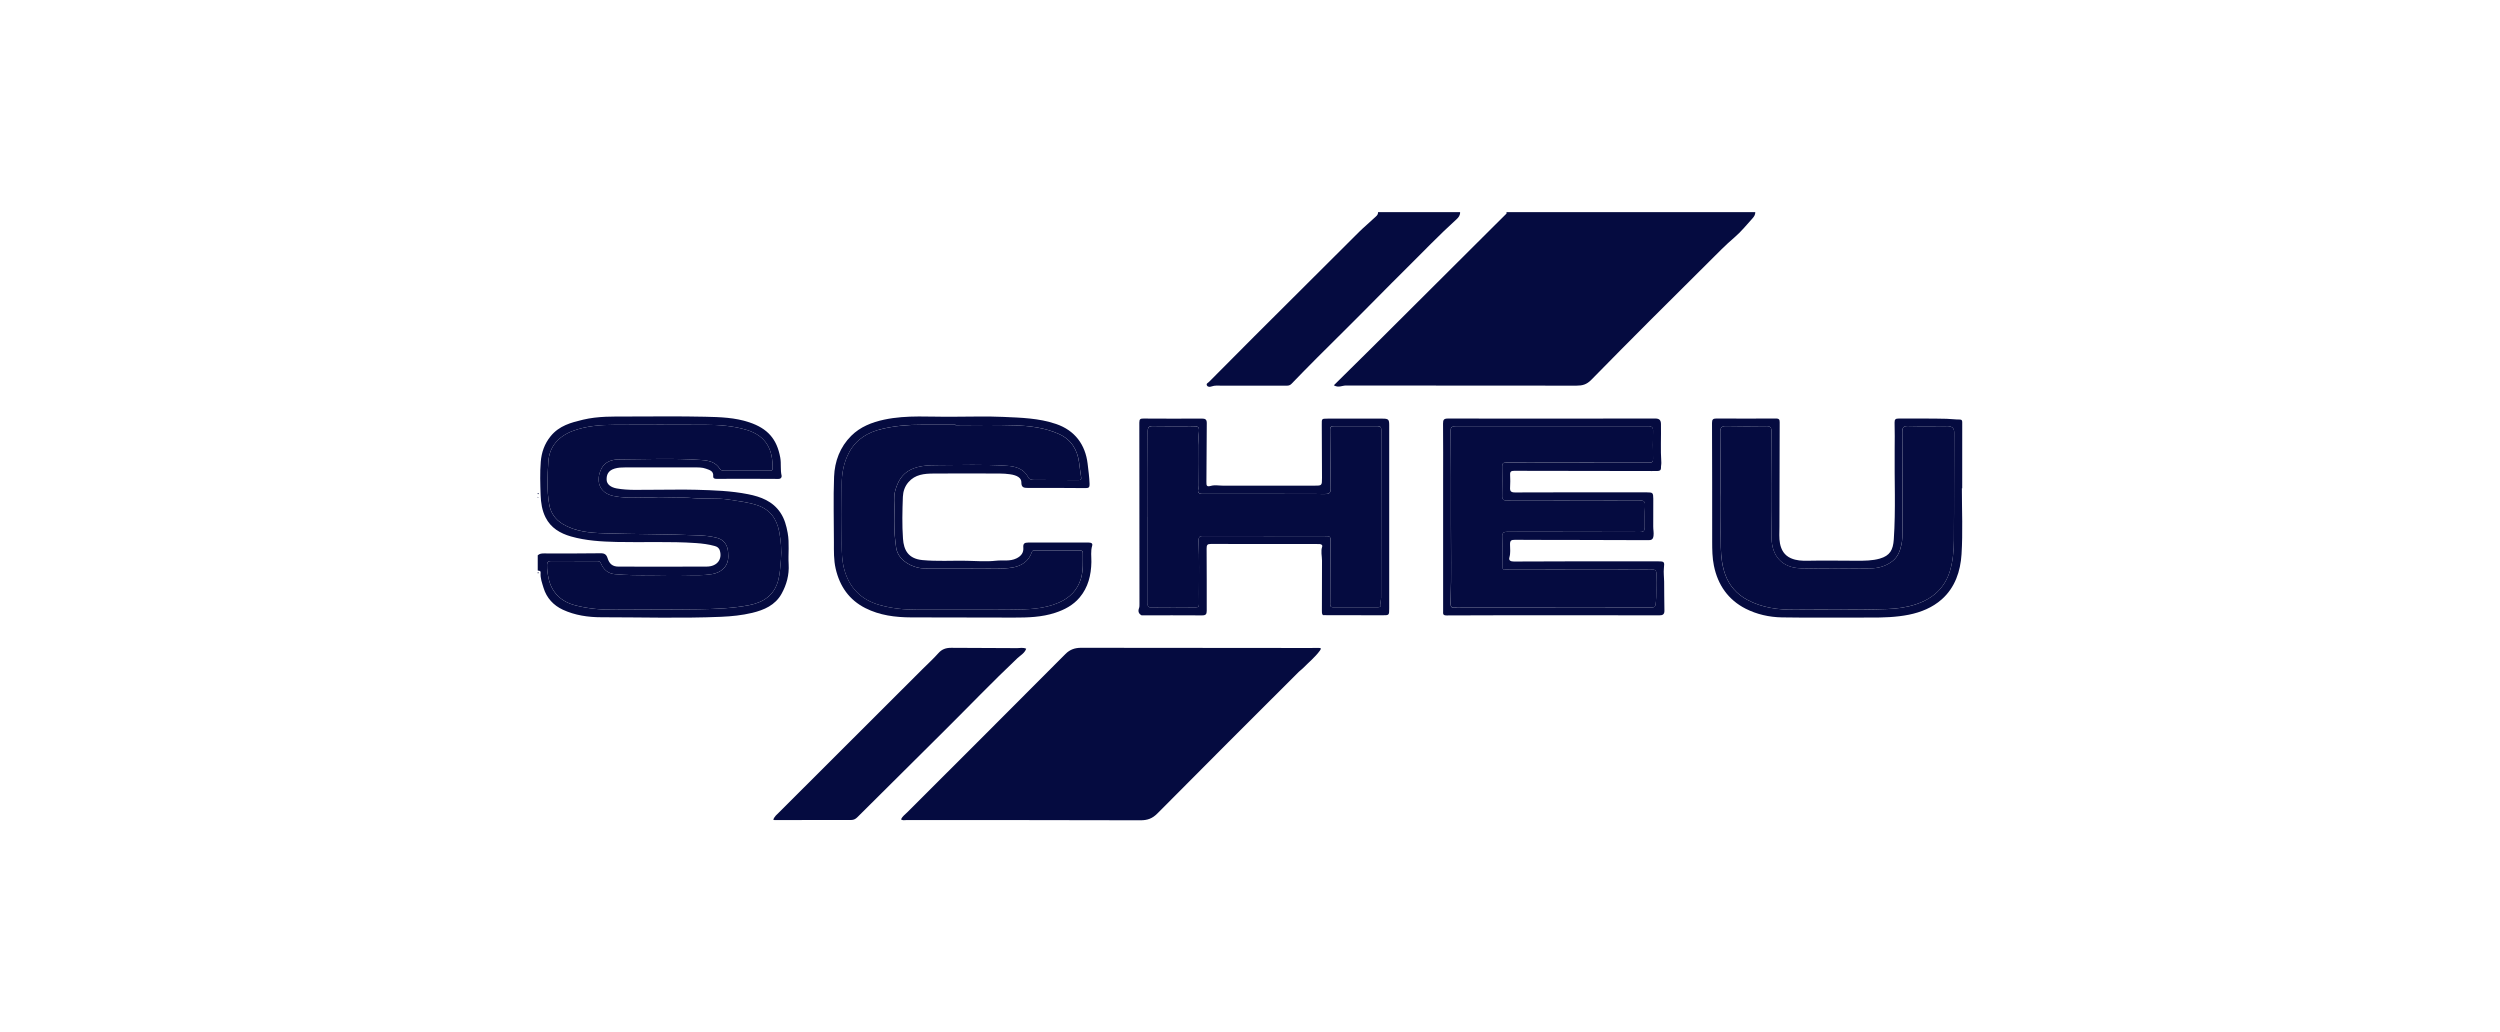
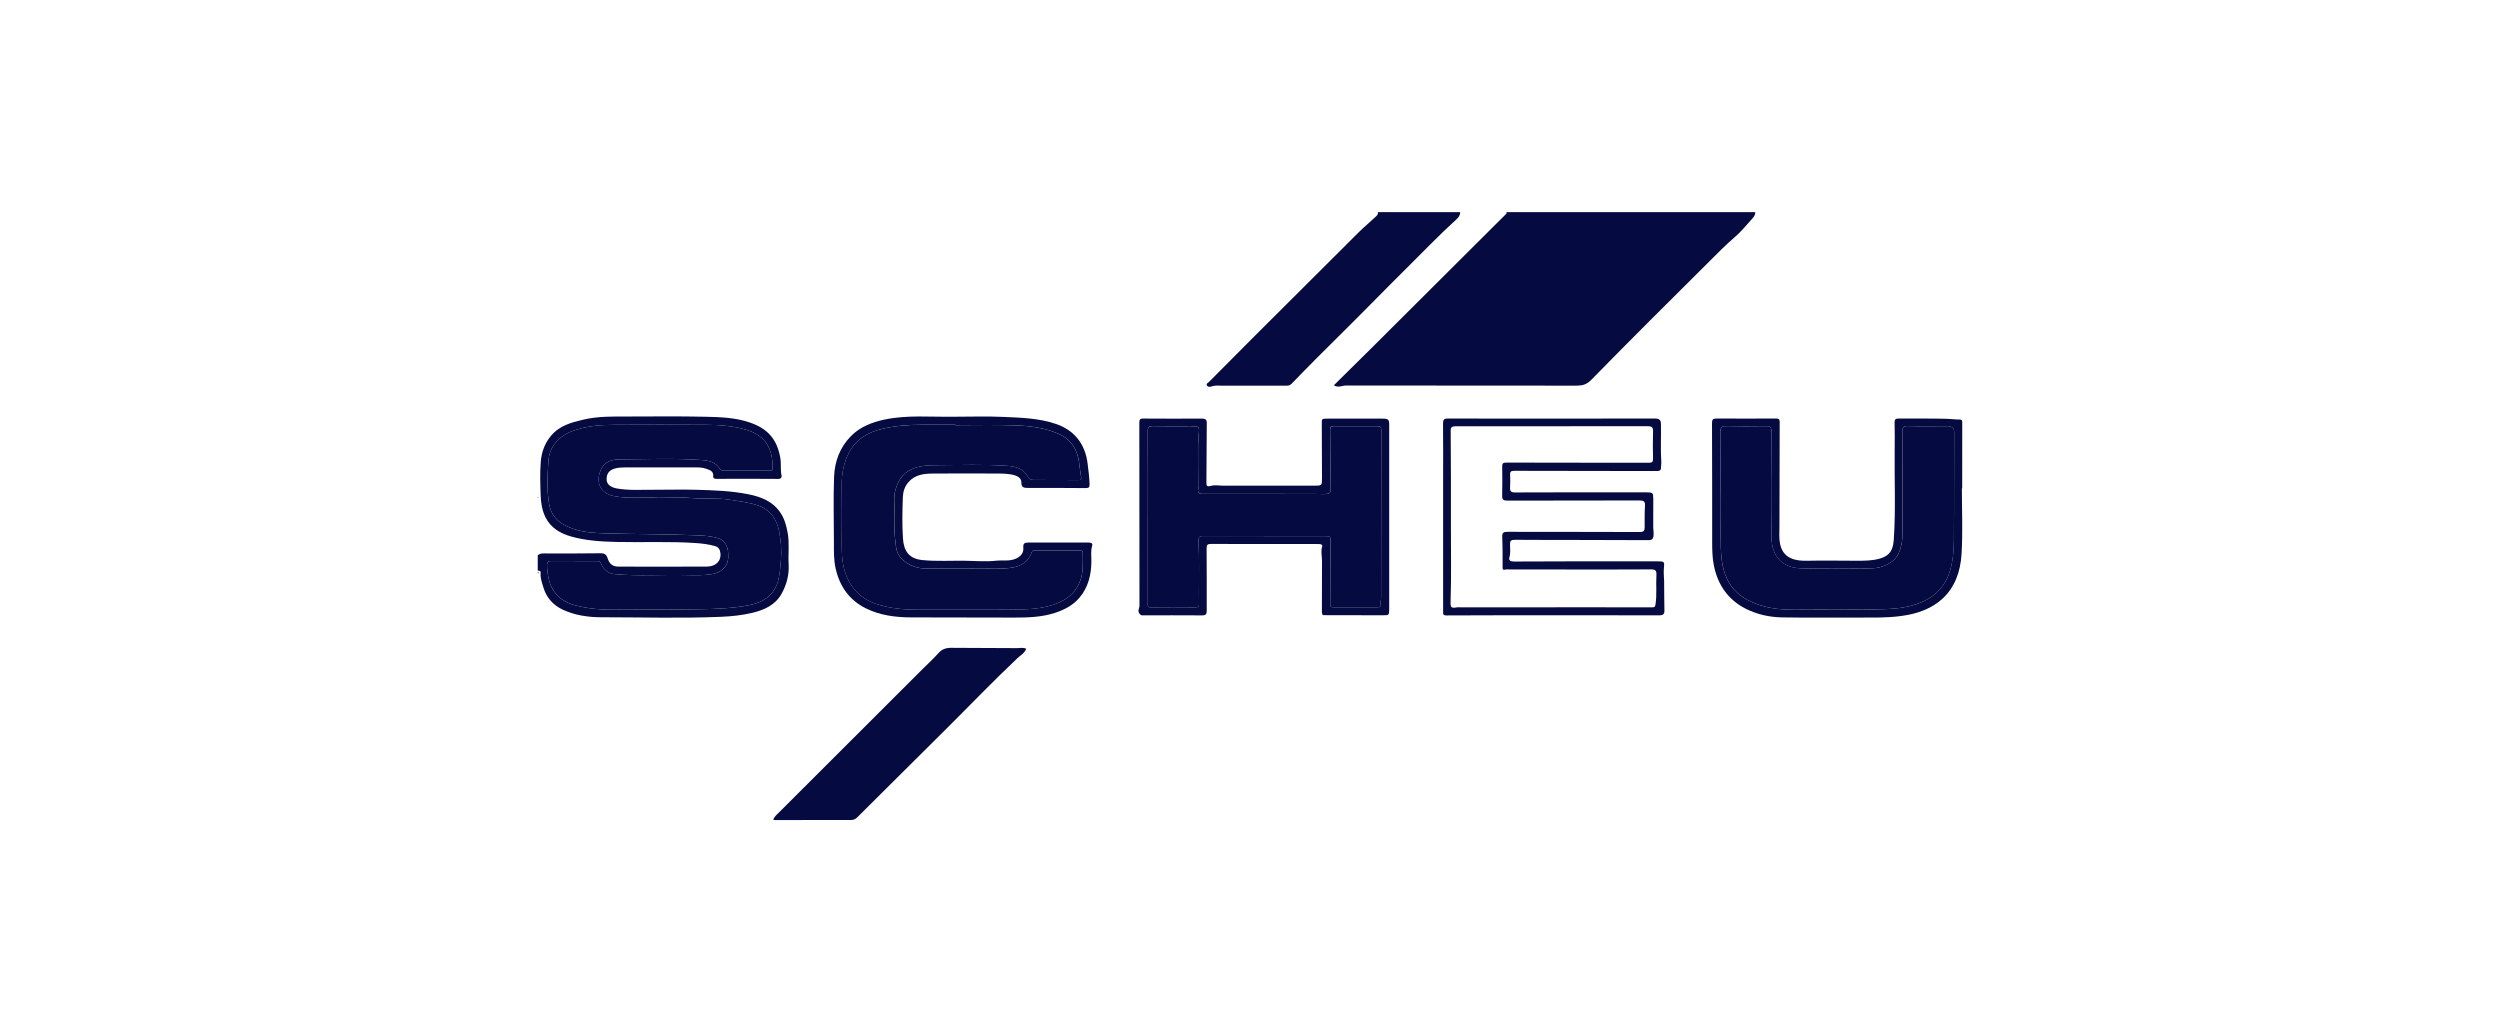
<svg xmlns="http://www.w3.org/2000/svg" id="Calque_1" data-name="Calque 1" viewBox="0 0 895.42 369.78">
  <defs>
    <style>
      .cls-1 {
        fill: #050b40;
      }
    </style>
  </defs>
  <path class="cls-1" d="M628.69,75.97c.01.94-.41,1.59-1.06,2.31-2.08,2.31-4.1,4.79-6.39,6.74-3.21,2.73-6.11,5.74-9.07,8.68-14.14,14.03-28.26,28.09-42.2,42.32-1.69,1.73-3.21,2.11-5.33,2.11-27.53-.03-55.05-.01-82.58-.05-1.34,0-2.68.92-4.32-.08,4.55-4.49,9.03-8.88,13.47-13.31,14.83-14.77,29.66-29.55,44.48-44.33,1.19-1.19,2.38-2.38,3.59-3.56.25-.25.53-.45.23-.83h89.18Z" />
  <path class="cls-1" d="M522.96,75.97c.06,1.1-.52,1.88-1.27,2.56-6.15,5.56-11.86,11.55-17.75,17.38-7.66,7.58-15.16,15.32-22.82,22.89-6.25,6.18-12.48,12.38-18.58,18.71-.62.64-1.24.62-1.95.62-7.71,0-15.42-.02-23.13,0-1.16,0-2.32-.15-3.48.27-.5.18-1.32.32-1.69-.33-.38-.68.41-.96.75-1.3,5.38-5.44,10.78-10.87,16.19-16.27,12.5-12.48,25.01-24.96,37.54-37.42,1.73-1.72,3.63-3.26,5.39-4.95.61-.59,1.49-1.09,1.41-2.16h29.39Z" />
-   <path class="cls-1" d="M192.59,198.91c.6-.57,1.31-.69,2.13-.69,6.81.02,13.62.04,20.43-.06,1.41-.02,2.07.5,2.46,1.74.65,2.09,1.81,3.04,3.93,3.04,10.53.03,21.05.04,31.58-.01,3.7-.02,5.65-2.57,4.71-5.71-.31-1.04-1-1.43-1.84-1.66-2.17-.61-4.4-.89-6.66-1.05-9.48-.66-18.98-.18-28.47-.4-5.52-.13-11.02-.45-16.35-1.97-3.87-1.1-7.23-3.07-9.11-6.83-1.25-2.49-1.67-5.25-1.76-7.99-.13-3.99-.28-8.01.05-11.97.27-3.29,1.31-6.38,3.54-9.12,3.07-3.77,7.3-4.89,11.63-5.92,5.35-1.27,10.83-1.13,16.28-1.13,9.12-.01,18.24-.13,27.36.08,5.34.12,10.72.26,15.9,2.01,6.49,2.19,9.86,5.91,11.07,12.65.39,2.15-.03,4.32.48,6.45.08.34-.07,1.18-1.15,1.16-7.37-.08-14.75-.04-22.12-.02-.71,0-1.3-.14-1.23-.97.16-1.89-1.34-2.2-2.56-2.66-1.42-.54-2.96-.46-4.47-.47-8.16,0-16.33-.02-24.49,0-1.27,0-2.53.04-3.79.42-2.42.73-2.93,2.34-2.86,4.05.06,1.58,1.49,2.68,3.6,3.06,4.19.75,8.41.46,12.62.48,5.29.02,10.59-.15,15.87,0,6.22.17,12.46.37,18.58,1.59,4.53.9,8.81,2.48,11.58,6.63,1.48,2.21,2.13,4.67,2.59,7.22.68,3.73.13,7.49.35,11.23.23,3.81-.74,7.35-2.55,10.6-2.26,4.06-6.24,5.79-10.52,6.82-3.66.87-7.38,1.25-11.16,1.41-14.27.6-28.54.16-42.81.16-4.78,0-9.51-.7-13.83-2.7-3.32-1.54-5.83-4.18-6.93-7.86-.51-1.73-1.19-3.46-1.04-5.3.08-.99-.61-.69-1.03-.89v-5.4ZM235.83,178.31c-5.16-.4-10.65.48-16.1-.66-5.2-1.09-6.52-5.56-4.28-9.89,1.22-2.36,3.7-3.18,6.11-3.2,9.88-.07,19.77-.5,29.65.21,2.71.19,5.1.7,6.64,3.21.29.47.91.6,1.49.6,5.46,0,10.92,0,16.38,0,.52,0,.97.04.99-.74.15-6.61-2.14-11.7-9.29-13.86-4.83-1.46-9.78-1.81-14.77-1.83-10.81-.03-21.62-.07-32.43,0-5.1.03-10.17.37-15.03,2.19-5.18,1.94-8.46,5.62-8.8,11.09-.31,5.06-.58,10.21.32,15.27.54,3.01,2.14,5.35,4.8,6.96,4.55,2.76,9.77,3.19,14.78,3.35,11.38.37,22.77.26,34.15.76,2.01.09,3.97.28,5.9.76.87.22,1.75.48,2.53,1.15,1.76,1.51,1.96,3.43,1.97,5.55.03,3.86-2.75,5.9-5.85,6.41-3.1.51-6.24.41-9.37.34-8.47-.19-16.95.43-25.41-.33-2.36-.21-4-1.59-4.91-3.68-.31-.72-.59-.98-1.27-.98-5.57-.02-11.15-.04-16.72-.04-.84,0-1.37.33-1.38,1.39-.03,1.61.22,3.28.53,4.72,1.07,5.06,4.35,8.36,9.46,9.72,4.74,1.26,9.56,1.66,14.45,1.6,10.01-.11,20.03,0,30.04-.16,6.01-.1,11.99-.32,17.87-1.46,5.11-.99,9.11-3.52,10.5-9.1.59-2.38.71-4.78.92-7.16.3-3.39,0-6.79-.64-10.13-.89-4.59-3.26-7.91-7.94-9.45-3.27-1.07-6.63-1.43-9.98-1.96-4.38-.7-8.8-.16-13.21-.57-3.91-.37-7.87-.08-12.11-.08Z" />
-   <path class="cls-1" d="M192.59,176.61c.24-.1.36-.02.32.24-.03.23-.19.13-.32.1v-.34Z" />
+   <path class="cls-1" d="M192.59,198.91c.6-.57,1.31-.69,2.13-.69,6.81.02,13.62.04,20.43-.06,1.41-.02,2.07.5,2.46,1.74.65,2.09,1.81,3.04,3.93,3.04,10.53.03,21.05.04,31.58-.01,3.7-.02,5.65-2.57,4.71-5.71-.31-1.04-1-1.43-1.84-1.66-2.17-.61-4.4-.89-6.66-1.05-9.48-.66-18.98-.18-28.47-.4-5.52-.13-11.02-.45-16.35-1.97-3.87-1.1-7.23-3.07-9.11-6.83-1.25-2.49-1.67-5.25-1.76-7.99-.13-3.99-.28-8.01.05-11.97.27-3.29,1.31-6.38,3.54-9.12,3.07-3.77,7.3-4.89,11.63-5.92,5.35-1.27,10.83-1.13,16.28-1.13,9.12-.01,18.24-.13,27.36.08,5.34.12,10.72.26,15.9,2.01,6.49,2.19,9.86,5.91,11.07,12.65.39,2.15-.03,4.32.48,6.45.08.34-.07,1.18-1.15,1.16-7.37-.08-14.75-.04-22.12-.02-.71,0-1.3-.14-1.23-.97.16-1.89-1.34-2.2-2.56-2.66-1.42-.54-2.96-.46-4.47-.47-8.16,0-16.33-.02-24.49,0-1.27,0-2.53.04-3.79.42-2.42.73-2.93,2.34-2.86,4.05.06,1.58,1.49,2.68,3.6,3.06,4.19.75,8.41.46,12.62.48,5.29.02,10.59-.15,15.87,0,6.22.17,12.46.37,18.58,1.59,4.53.9,8.81,2.48,11.58,6.63,1.48,2.21,2.13,4.67,2.59,7.22.68,3.73.13,7.49.35,11.23.23,3.81-.74,7.35-2.55,10.6-2.26,4.06-6.24,5.79-10.52,6.82-3.66.87-7.38,1.25-11.16,1.41-14.27.6-28.54.16-42.81.16-4.78,0-9.51-.7-13.83-2.7-3.32-1.54-5.83-4.18-6.93-7.86-.51-1.73-1.19-3.46-1.04-5.3.08-.99-.61-.69-1.03-.89v-5.4ZM235.83,178.31c-5.16-.4-10.65.48-16.1-.66-5.2-1.09-6.52-5.56-4.28-9.89,1.22-2.36,3.7-3.18,6.11-3.2,9.88-.07,19.77-.5,29.65.21,2.71.19,5.1.7,6.64,3.21.29.47.91.6,1.49.6,5.46,0,10.92,0,16.38,0,.52,0,.97.04.99-.74.15-6.61-2.14-11.7-9.29-13.86-4.83-1.46-9.78-1.81-14.77-1.83-10.81-.03-21.62-.07-32.43,0-5.1.03-10.17.37-15.03,2.19-5.18,1.94-8.46,5.62-8.8,11.09-.31,5.06-.58,10.21.32,15.27.54,3.01,2.14,5.35,4.8,6.96,4.55,2.76,9.77,3.19,14.78,3.35,11.38.37,22.77.26,34.15.76,2.01.09,3.97.28,5.9.76.87.22,1.75.48,2.53,1.15,1.76,1.51,1.96,3.43,1.97,5.55.03,3.86-2.75,5.9-5.85,6.41-3.1.51-6.24.41-9.37.34-8.47-.19-16.95.43-25.41-.33-2.36-.21-4-1.59-4.91-3.68-.31-.72-.59-.98-1.27-.98-5.57-.02-11.15-.04-16.72-.04-.84,0-1.37.33-1.38,1.39-.03,1.61.22,3.28.53,4.72,1.07,5.06,4.35,8.36,9.46,9.72,4.74,1.26,9.56,1.66,14.45,1.6,10.01-.11,20.03,0,30.04-.16,6.01-.1,11.99-.32,17.87-1.46,5.11-.99,9.11-3.52,10.5-9.1.59-2.38.71-4.78.92-7.16.3-3.39,0-6.79-.64-10.13-.89-4.59-3.26-7.91-7.94-9.45-3.27-1.07-6.63-1.43-9.98-1.96-4.38-.7-8.8-.16-13.21-.57-3.91-.37-7.87-.08-12.11-.08" />
  <path class="cls-1" d="M192.59,177.97c.1.03.21.06.31.1-.1.08-.21.16-.31.24,0-.11,0-.23,0-.34Z" />
  <path class="cls-1" d="M192.59,204.98c.18-.08.32-.02.32.17s-.14.25-.32.17v-.34Z" />
-   <path class="cls-1" d="M322.71,293.45c.53-1.1,1.52-1.78,2.33-2.59,18.86-18.86,37.75-37.69,56.56-56.61,1.66-1.67,3.47-2.23,5.64-2.23,27.47.02,54.94.05,82.42.07.9,0,1.8-.07,2.7-.02.64.03,1.05.04.4.94-1.75,2.4-4.05,4.24-6.09,6.33-.43.44-1.03.83-1.49,1.3-16.89,16.87-33.8,33.71-50.59,50.67-1.83,1.85-3.56,2.5-6.11,2.49-27.98-.1-55.96-.06-83.94-.07-.59,0-1.23.22-1.84-.29Z" />
  <path class="cls-1" d="M276.96,293.59c.42-1.19,1.31-1.87,2.09-2.64,17.11-17.09,34.22-34.18,51.34-51.27,1.91-1.91,3.92-3.72,5.71-5.74,1.28-1.44,2.74-1.92,4.57-1.91,7.88.05,15.76.04,23.63.11,1.04,0,2.12-.31,3.26.21-.59,1.64-2.1,2.39-3.21,3.44-8.94,8.45-17.45,17.35-26.18,26.01-10.38,10.3-20.74,20.6-31.1,30.91-.62.62-1.29.98-2.18.98-9.17,0-18.34.02-27.51.03-.1,0-.21-.06-.41-.13Z" />
  <path class="cls-1" d="M556.11,220.38c-12.67,0-25.33-.03-38,.05-1.42,0-1.23-.67-1.23-1.52,0-15.48,0-30.95,0-46.43,0-6.92.04-13.85-.03-20.77-.01-1.37.32-1.8,1.74-1.8,24.77.04,49.54.03,74.3-.01,1.5,0,1.99.66,2.01,1.97.09,4.59-.19,9.18.13,13.78.04.6-.16,1.29-.12,1.98.04.72-.46,1.07-1.21,1.06-.67-.01-1.35.02-2.02.02-16.44-.02-32.87-.03-49.31-.08-1.05,0-1.56.22-1.5,1.38.08,1.52.09,3.04-.01,4.56-.1,1.38.35,1.81,1.78,1.81,13.4-.06,26.79-.04,40.19-.04,2.36,0,4.73,0,7.09.01,2.04,0,2.21.16,2.23,2.28.02,3.32.01,6.64-.02,9.96-.01,1.12.25,2.2.1,3.36-.17,1.32-.8,1.53-1.88,1.52-7.99-.04-15.99-.05-23.98-.07-7.94-.02-15.87,0-23.81-.06-1.31-.01-1.75.31-1.72,1.67.03,1.54.23,3.08-.23,4.65-.33,1.14.53,1.46,1.63,1.46,6.36-.05,12.72-.05,19.08-.06,10.86,0,21.73,0,32.59,0,2.25,0,2.28.18,2.04,2.43-.17,1.58.07,3.21.09,4.81.04,3.47.02,6.94.1,10.4.03,1.39-.66,1.7-1.86,1.7-10.02-.03-20.04-.03-30.06-.04-2.7,0-5.4,0-8.11,0v.04ZM557.16,217.5h0c11.54,0,23.08,0,34.61.03.86,0,1.05-.18,1.18-1.04.55-3.52.11-7.05.33-10.56.1-1.6-.43-2-1.96-1.99-9.06.06-18.12.04-27.18.04-8.22,0-16.43,0-24.65-.03-.44,0-1.31.56-1.31-.63,0-3.66.03-7.33-.13-10.99-.07-1.57.51-1.85,1.92-1.85,15.82.04,31.63,0,47.45.07,1.42,0,1.62-.6,1.64-1.66.03-2.55-.06-5.11.12-7.65.12-1.7-.48-2.01-2.05-2-15.76.06-31.52.02-47.28.06-1.39,0-1.86-.35-1.82-1.78.1-3.49.05-6.98.01-10.46-.01-1.06.28-1.39,1.46-1.38,17.05.06,34.11.03,51.16.05,1.09,0,1.44-.34,1.41-1.48-.09-3.2-.1-6.41,0-9.62.05-1.44-.3-1.98-1.84-1.98-22.74.04-45.47.02-68.21.02-.45,0-.91-.03-1.35.05-.69.13-1.08.39-1.08,1.31.07,11.25.12,22.51.08,33.76-.03,9.17.19,18.33-.11,27.5-.08,2.41.16,2.58,2.45,2.22.33-.05.67,0,1.01,0,11.37,0,22.74,0,34.11,0Z" />
  <path class="cls-1" d="M341.58,149.26c5.91,0,11.83-.21,17.72.06,6.37.29,12.76.42,18.96,2.54,6.74,2.3,10.48,7.41,11.29,14.22.29,2.42.62,4.83.7,7.28.03,1.07-.2,1.48-1.37,1.46-6.92-.07-13.84-.07-20.76-.06-1.4,0-2.33-.15-2.3-1.99.03-1.6-1.52-2.56-4.11-2.91-1.17-.16-2.35-.25-3.53-.25-7.94-.03-15.87-.07-23.81,0-3.31.02-6.59.3-9,3.09-1.32,1.52-1.91,3.35-1.99,5.24-.19,5-.31,10.02.04,15.01.28,4.11,1.93,7.16,6.93,7.65,5.25.51,10.51.16,15.76.25,3.54.06,7.12.38,10.61-.02,2.44-.28,4.97.33,7.35-.84,1.73-.85,2.61-2.07,2.45-3.91-.12-1.38.45-1.75,1.69-1.75,7.26.02,14.52,0,21.78,0,.78,0,1.46.25,1.19,1.15-.59,1.93-.25,3.88-.28,5.82-.09,4.7-1.15,9.07-4.23,12.73-2.31,2.74-5.41,4.37-8.76,5.46-4.79,1.57-9.77,1.72-14.76,1.71-12.27-.02-24.54-.04-36.8-.07-5.68-.02-11.27-.73-16.39-3.32-5.8-2.93-9.19-7.79-10.65-14.13-.72-3.15-.63-6.29-.63-9.46,0-7.82-.24-15.65.06-23.46.21-5.53,2.12-10.65,6.14-14.66,3.24-3.23,7.4-4.85,11.8-5.8,8.23-1.76,16.59-.91,24.89-1.04ZM342.23,152.29c0-.05,0-.11,0-.16-4.05,0-8.11.01-12.16,0-4.78-.02-9.49.39-14.16,1.49-5.04,1.19-9.17,3.66-11.68,8.23-2.02,3.69-2.8,7.75-2.74,12.01.1,7.03.02,14.07,0,21.1,0,2.99.09,5.96.88,8.89,1.79,6.62,5.99,10.9,12.51,12.79,4.5,1.3,9.15,1.76,13.85,1.74,11.14-.04,22.29.07,33.43-.04,5.81-.06,11.67-.12,17.15-2.54,3.85-1.7,6.6-4.44,7.84-8.53.9-2.98.66-6.05.69-9.11,0-.72-.2-.98-.95-.98-5.46.02-10.92,0-16.38,0-.42,0-.74-.04-.95.6-1.1,3.24-3.67,4.92-6.83,5.47-2.06.36-4.2.44-6.33.42-7.71-.07-15.42-.03-23.13-.04-1.5,0-3,.04-4.49-.32-3.28-.78-7.4-3.08-7.87-7.61-.19-1.82-.48-3.64-.53-5.48-.07-2.47-.08-4.95,0-7.43.07-2.35-.39-4.73.26-7.04.89-3.18,2.35-5.96,5.53-7.53,3.09-1.52,6.41-1.59,9.69-1.61,8.26-.05,16.54-.32,24.79.22,3.07.2,6.02,1,7.62,4.12.39.75,1.16.93,1.98.93,5.35.01,10.69.02,16.04.07.86,0,1.07-.24.94-1.07-.28-1.74-.49-3.49-.73-5.23-.63-4.65-2.84-8.23-7.2-10.2-5.06-2.29-10.52-2.92-15.97-3.11-7.02-.24-14.06-.06-21.09-.06Z" />
  <path class="cls-1" d="M473.83,220.31c-.43-.46-.37-1.03-.37-1.59.02-5.96.05-11.93.04-17.89,0-1.69-.52-3.38.08-5.08.16-.45-.27-.82-.8-.87-.39-.03-.79-.03-1.18-.03-12.61,0-25.22.02-37.83-.03-1.35,0-1.61.35-1.6,1.68.08,7.43.02,14.86.04,22.29,0,1.2-.37,1.63-1.68,1.62-7.2-.06-14.41-.02-21.61-.01,0,0,0,.02,0,.02-1.09-.59-1.4-1.43-.95-2.62.17-.45.15-.99.15-1.48,0-21.66,0-43.32-.05-64.98,0-1.26.41-1.44,1.51-1.43,6.98.05,13.96.05,20.93.01,1.22,0,1.73.35,1.72,1.62-.07,7.03-.07,14.06-.13,21.09-.01,1.26.04,1.84,1.66,1.38,1.35-.38,2.9-.06,4.36-.06,10.86,0,21.72,0,32.58,0,2.76,0,2.8,0,2.8-2.79,0-6.35-.03-12.71-.08-19.06-.02-2.15-.06-2.15,2.06-2.16,6.58,0,13.17-.01,19.75,0,2.05,0,2.34.32,2.34,2.28,0,21.89-.01,43.77,0,65.66,0,2.5.02,2.5-2.51,2.49-7.09-.02-14.18-.03-21.27-.04,0,0,.01,0,.01,0ZM411.13,185.12h-.02c0,10.3,0,20.6,0,30.9,0,.75-.26,1.53,1.09,1.51,5.35-.07,10.7-.04,16.04,0,.9,0,1.22-.3,1.2-1.15-.03-1.29-.01-2.59-.02-3.88-.01-6.19.14-12.39-.14-18.57-.09-1.96.64-1.95,1.95-1.93,1.01.01,2.03,0,3.04,0,13.34,0,26.68.02,40.02.03,2.29,0,2.28.02,2.25,2.25-.02,1.13-.02,2.25-.03,3.38-.03,6.02-.07,12.04-.07,18.07,0,.76-.27,1.79,1.11,1.78,5.29-.02,10.58-.02,15.87,0,.78,0,1.28-.3,1.11-1.04-.19-.84.13-1.59.13-2.38.02-20.04.03-40.08.07-60.11,0-.92-.29-1.34-1.25-1.34-5.29.02-10.58,0-15.87,0-.78,0-1.21.18-1.19,1.16.09,7.03.06,14.07.18,21.1.02,1.53-.35,2.03-1.96,2.03-13.91-.06-27.81-.04-41.72-.04-.84,0-1.69-.03-2.53-.01-1.07.02-1.46-.81-1.24-1.51.32-1.02.2-1.99.21-2.98.05-4.33.06-8.67.03-13,0-1.26-.22-2.48-.07-3.8.34-2.94.15-2.95-2.91-2.95-4.45.01-8.9.07-13.34-.03-1.52-.03-2,.33-1.99,1.93.07,10.19.04,20.38.04,30.56Z" />
  <path class="cls-1" d="M702.68,174.91c0,7.87.37,15.77-.12,23.61-.38,6.07-2.33,11.95-7.11,16.17-3.31,2.92-7.4,4.6-11.76,5.48-4.6.92-9.26,1.04-13.94,1.02-10.52-.05-21.05.13-31.57-.06-4.47-.08-8.96-1.09-12.94-3.11-6.24-3.18-9.97-8.5-11.37-15.4-.58-2.84-.62-5.72-.62-8.6,0-14.18,0-28.36-.06-42.54,0-1.21.36-1.58,1.52-1.58,7.15.03,14.3.04,21.44,0,1.14,0,1.28.47,1.28,1.41-.05,12.43-.08,24.87-.09,37.3,0,2.02-.18,4.1.2,6.06.44,2.25,1.54,4.24,3.91,5.27,1.98.86,3.94.94,6.06.9,5.85-.13,11.71,0,17.56,0,2.76,0,5.53,0,8.22-.77,3.65-1.05,4.76-3.1,5.01-6.9.72-10.66.19-21.35.31-32.03.04-3.26.05-6.53-.03-9.79-.03-1.15.38-1.45,1.45-1.44,5.74.04,11.48-.07,17.22.09,1.54.04,3.1.27,4.65.26.77,0,.91.33.91,1.03-.02,7.87-.01,15.75-.01,23.62-.05,0-.09,0-.14,0ZM616.19,175.76c.3,5.71-.06,12.94.14,20.17.1,3.49.44,6.75,1.62,9.93,1.45,3.93,4.08,6.92,7.8,8.94,5.41,2.93,11.27,3.65,17.28,3.59,10.97-.12,21.94.17,32.9-.24,3.49-.13,6.92-.58,10.25-1.69,6.11-2.03,10.44-5.86,12.29-12.18,1.03-3.52,1.32-7.18,1.35-10.8.12-12.83.02-25.66.11-38.49.01-1.62-.68-2.13-2-2.33-.39-.06-.79,0-1.18,0-4.45,0-8.89.08-13.34-.04-1.64-.04-2.07.45-2.06,2.06.07,11.82.04,23.63.05,35.45,0,1.62-.01,3.23-.35,4.83-.49,2.32-1.29,4.49-3.22,6.01-2.35,1.85-5.17,2.6-8.07,2.63-8.22.1-16.44.13-24.65-.04-6.81-.14-10.51-4.36-10.62-10.96-.22-12.71-.08-25.43-.02-38.14,0-1.44-.45-1.83-1.83-1.81-4.78.06-9.57.1-14.35-.02-1.77-.05-2.15.62-2.14,2.22.06,6.47.03,12.94.03,20.92Z" />
  <path class="cls-1" d="M408.93,220.42s0-.02,0-.02,0,.02,0,.02Z" />
  <path class="cls-1" d="M473.83,220.31s-.01,0-.01,0c0,0,.01,0,.01,0Z" />
  <path class="cls-1" d="M235.83,178.31c4.24,0,8.21-.29,12.11.08,4.4.41,8.83-.13,13.21.57,3.35.54,6.71.89,9.98,1.96,4.67,1.54,7.05,4.85,7.94,9.45.65,3.34.94,6.74.64,10.13-.21,2.39-.33,4.79-.92,7.16-1.39,5.57-5.4,8.11-10.5,9.1-5.88,1.14-11.86,1.36-17.87,1.46-10.02.16-20.03.05-30.04.16-4.89.06-9.71-.34-14.45-1.6-5.1-1.36-8.38-4.66-9.46-9.72-.31-1.45-.56-3.11-.53-4.72.02-1.06.54-1.39,1.38-1.39,5.57,0,11.15.02,16.72.04.68,0,.96.26,1.27.98.91,2.09,2.56,3.47,4.91,3.68,8.46.76,16.94.14,25.41.33,3.13.07,6.28.17,9.37-.34,3.11-.51,5.89-2.54,5.85-6.41-.02-2.12-.21-4.03-1.97-5.55-.78-.67-1.66-.93-2.53-1.15-1.93-.48-3.89-.67-5.9-.76-11.38-.5-22.77-.39-34.15-.76-5.01-.16-10.22-.59-14.78-3.35-2.66-1.61-4.26-3.95-4.8-6.96-.9-5.06-.63-10.21-.32-15.27.34-5.48,3.61-9.15,8.8-11.09,4.86-1.82,9.94-2.16,15.03-2.19,10.81-.07,21.62-.03,32.43,0,4.99.02,9.94.37,14.77,1.83,7.15,2.16,9.43,7.25,9.29,13.86-.02.78-.47.74-.99.74-5.46,0-10.92,0-16.38,0-.59,0-1.2-.13-1.49-.6-1.54-2.51-3.93-3.02-6.64-3.21-9.88-.71-19.77-.28-29.65-.21-2.41.02-4.89.84-6.11,3.2-2.24,4.33-.91,8.8,4.28,9.89,5.44,1.15,10.94.27,16.1.66Z" />
-   <path class="cls-1" d="M557.16,217.5c-11.37,0-22.74,0-34.11,0-.34,0-.68-.05-1.01,0-2.29.35-2.53.18-2.45-2.22.3-9.17.08-18.33.11-27.5.04-11.25,0-22.51-.08-33.76,0-.92.39-1.18,1.08-1.31.44-.08.9-.05,1.35-.05,22.74,0,45.47.02,68.21-.02,1.55,0,1.89.54,1.84,1.98-.1,3.2-.1,6.41,0,9.62.03,1.14-.32,1.48-1.41,1.48-17.05-.02-34.11,0-51.16-.05-1.18,0-1.47.32-1.46,1.38.03,3.49.08,6.98-.01,10.46-.04,1.43.42,1.78,1.82,1.78,15.76-.05,31.52,0,47.28-.06,1.56,0,2.17.31,2.05,2-.19,2.54-.09,5.1-.12,7.65-.01,1.07-.21,1.67-1.64,1.66-15.81-.07-31.63-.03-47.45-.07-1.4,0-1.98.28-1.92,1.85.16,3.66.12,7.32.13,10.99,0,1.2.87.63,1.31.63,8.22.04,16.43.03,24.65.03,9.06,0,18.12.03,27.18-.04,1.53-.01,2.06.39,1.96,1.99-.22,3.51.23,7.04-.33,10.56-.14.87-.32,1.05-1.18,1.04-11.54-.04-23.08-.02-34.61-.02h0Z" />
  <path class="cls-1" d="M342.23,152.29c7.03,0,14.07-.18,21.09.06,5.45.18,10.91.82,15.97,3.11,4.36,1.97,6.57,5.55,7.2,10.2.24,1.75.44,3.5.73,5.23.13.83-.08,1.07-.94,1.07-5.35-.05-10.69-.06-16.04-.07-.81,0-1.59-.18-1.98-.93-1.61-3.13-4.55-3.92-7.62-4.12-8.25-.55-16.53-.27-24.79-.22-3.28.02-6.61.09-9.69,1.61-3.18,1.57-4.64,4.34-5.53,7.53-.65,2.31-.19,4.69-.26,7.04-.08,2.47-.07,4.95,0,7.43.05,1.83.34,3.65.53,5.48.47,4.53,4.59,6.84,7.87,7.61,1.49.35,2.99.31,4.49.32,7.71,0,15.42-.04,23.13.04,2.13.02,4.28-.06,6.33-.42,3.15-.55,5.73-2.24,6.83-5.47.22-.64.53-.6.95-.6,5.46,0,10.92.02,16.38,0,.75,0,.96.26.95.98-.03,3.05.21,6.13-.69,9.11-1.24,4.1-3.99,6.83-7.84,8.53-5.48,2.42-11.34,2.49-17.15,2.54-11.14.11-22.29,0-33.43.04-4.7.02-9.35-.44-13.85-1.74-6.53-1.89-10.73-6.17-12.51-12.79-.79-2.93-.89-5.89-.88-8.89.01-7.03.09-14.07,0-21.1-.06-4.26.71-8.32,2.74-12.01,2.51-4.57,6.64-7.05,11.68-8.23,4.67-1.1,9.39-1.5,14.16-1.49,4.05.01,8.11,0,12.16,0,0,.05,0,.11,0,.16Z" />
  <path class="cls-1" d="M411.13,185.12c0-10.19.04-20.38-.04-30.56-.01-1.59.48-1.96,1.99-1.93,4.44.1,8.89.04,13.34.03,3.06,0,3.25,0,2.91,2.95-.15,1.32.06,2.54.07,3.8.03,4.33.02,8.67-.03,13-.01.98.11,1.96-.21,2.98-.22.7.16,1.53,1.24,1.51.84-.02,1.69.01,2.53.01,13.91,0,27.81-.02,41.72.04,1.6,0,1.98-.5,1.96-2.03-.11-7.03-.09-14.07-.18-21.1-.01-.98.42-1.16,1.19-1.16,5.29,0,10.58,0,15.87,0,.95,0,1.25.42,1.25,1.34-.04,20.04-.06,40.08-.07,60.11,0,.79-.32,1.54-.13,2.38.17.74-.33,1.04-1.11,1.04-5.29-.03-10.58-.02-15.87,0-1.38,0-1.11-1.03-1.11-1.78,0-6.02.04-12.04.07-18.07,0-1.13.01-2.25.03-3.38.04-2.23.04-2.25-2.25-2.25-13.34-.02-26.68-.02-40.02-.03-1.01,0-2.03,0-3.04,0-1.31-.02-2.04-.03-1.95,1.93.28,6.18.13,12.38.14,18.57,0,1.29-.01,2.59.02,3.88.02.85-.3,1.16-1.2,1.15-5.35-.04-10.7-.07-16.04,0-1.34.02-1.09-.77-1.09-1.51,0-10.3,0-20.6,0-30.9h.02Z" />
  <path class="cls-1" d="M616.19,175.76c0-7.98.04-14.45-.03-20.92-.02-1.6.37-2.26,2.14-2.22,4.78.12,9.57.09,14.35.02,1.38-.02,1.83.37,1.83,1.81-.06,12.71-.19,25.43.02,38.14.11,6.6,3.82,10.81,10.62,10.96,8.21.17,16.43.14,24.65.04,2.9-.03,5.72-.78,8.07-2.63,1.93-1.51,2.73-3.68,3.22-6.01.34-1.6.35-3.21.35-4.83,0-11.82.02-23.63-.05-35.45,0-1.61.41-2.1,2.06-2.06,4.44.12,8.89.04,13.34.04.39,0,.8-.05,1.18,0,1.32.2,2.01.71,2,2.33-.09,12.83,0,25.66-.11,38.49-.03,3.62-.32,7.28-1.35,10.8-1.85,6.32-6.17,10.15-12.29,12.18-3.33,1.11-6.76,1.56-10.25,1.69-10.97.4-21.94.11-32.9.24-6.01.07-11.87-.66-17.28-3.59-3.73-2.02-6.35-5-7.8-8.94-1.17-3.19-1.52-6.45-1.62-9.93-.2-7.23.15-14.46-.14-20.17Z" />
</svg>